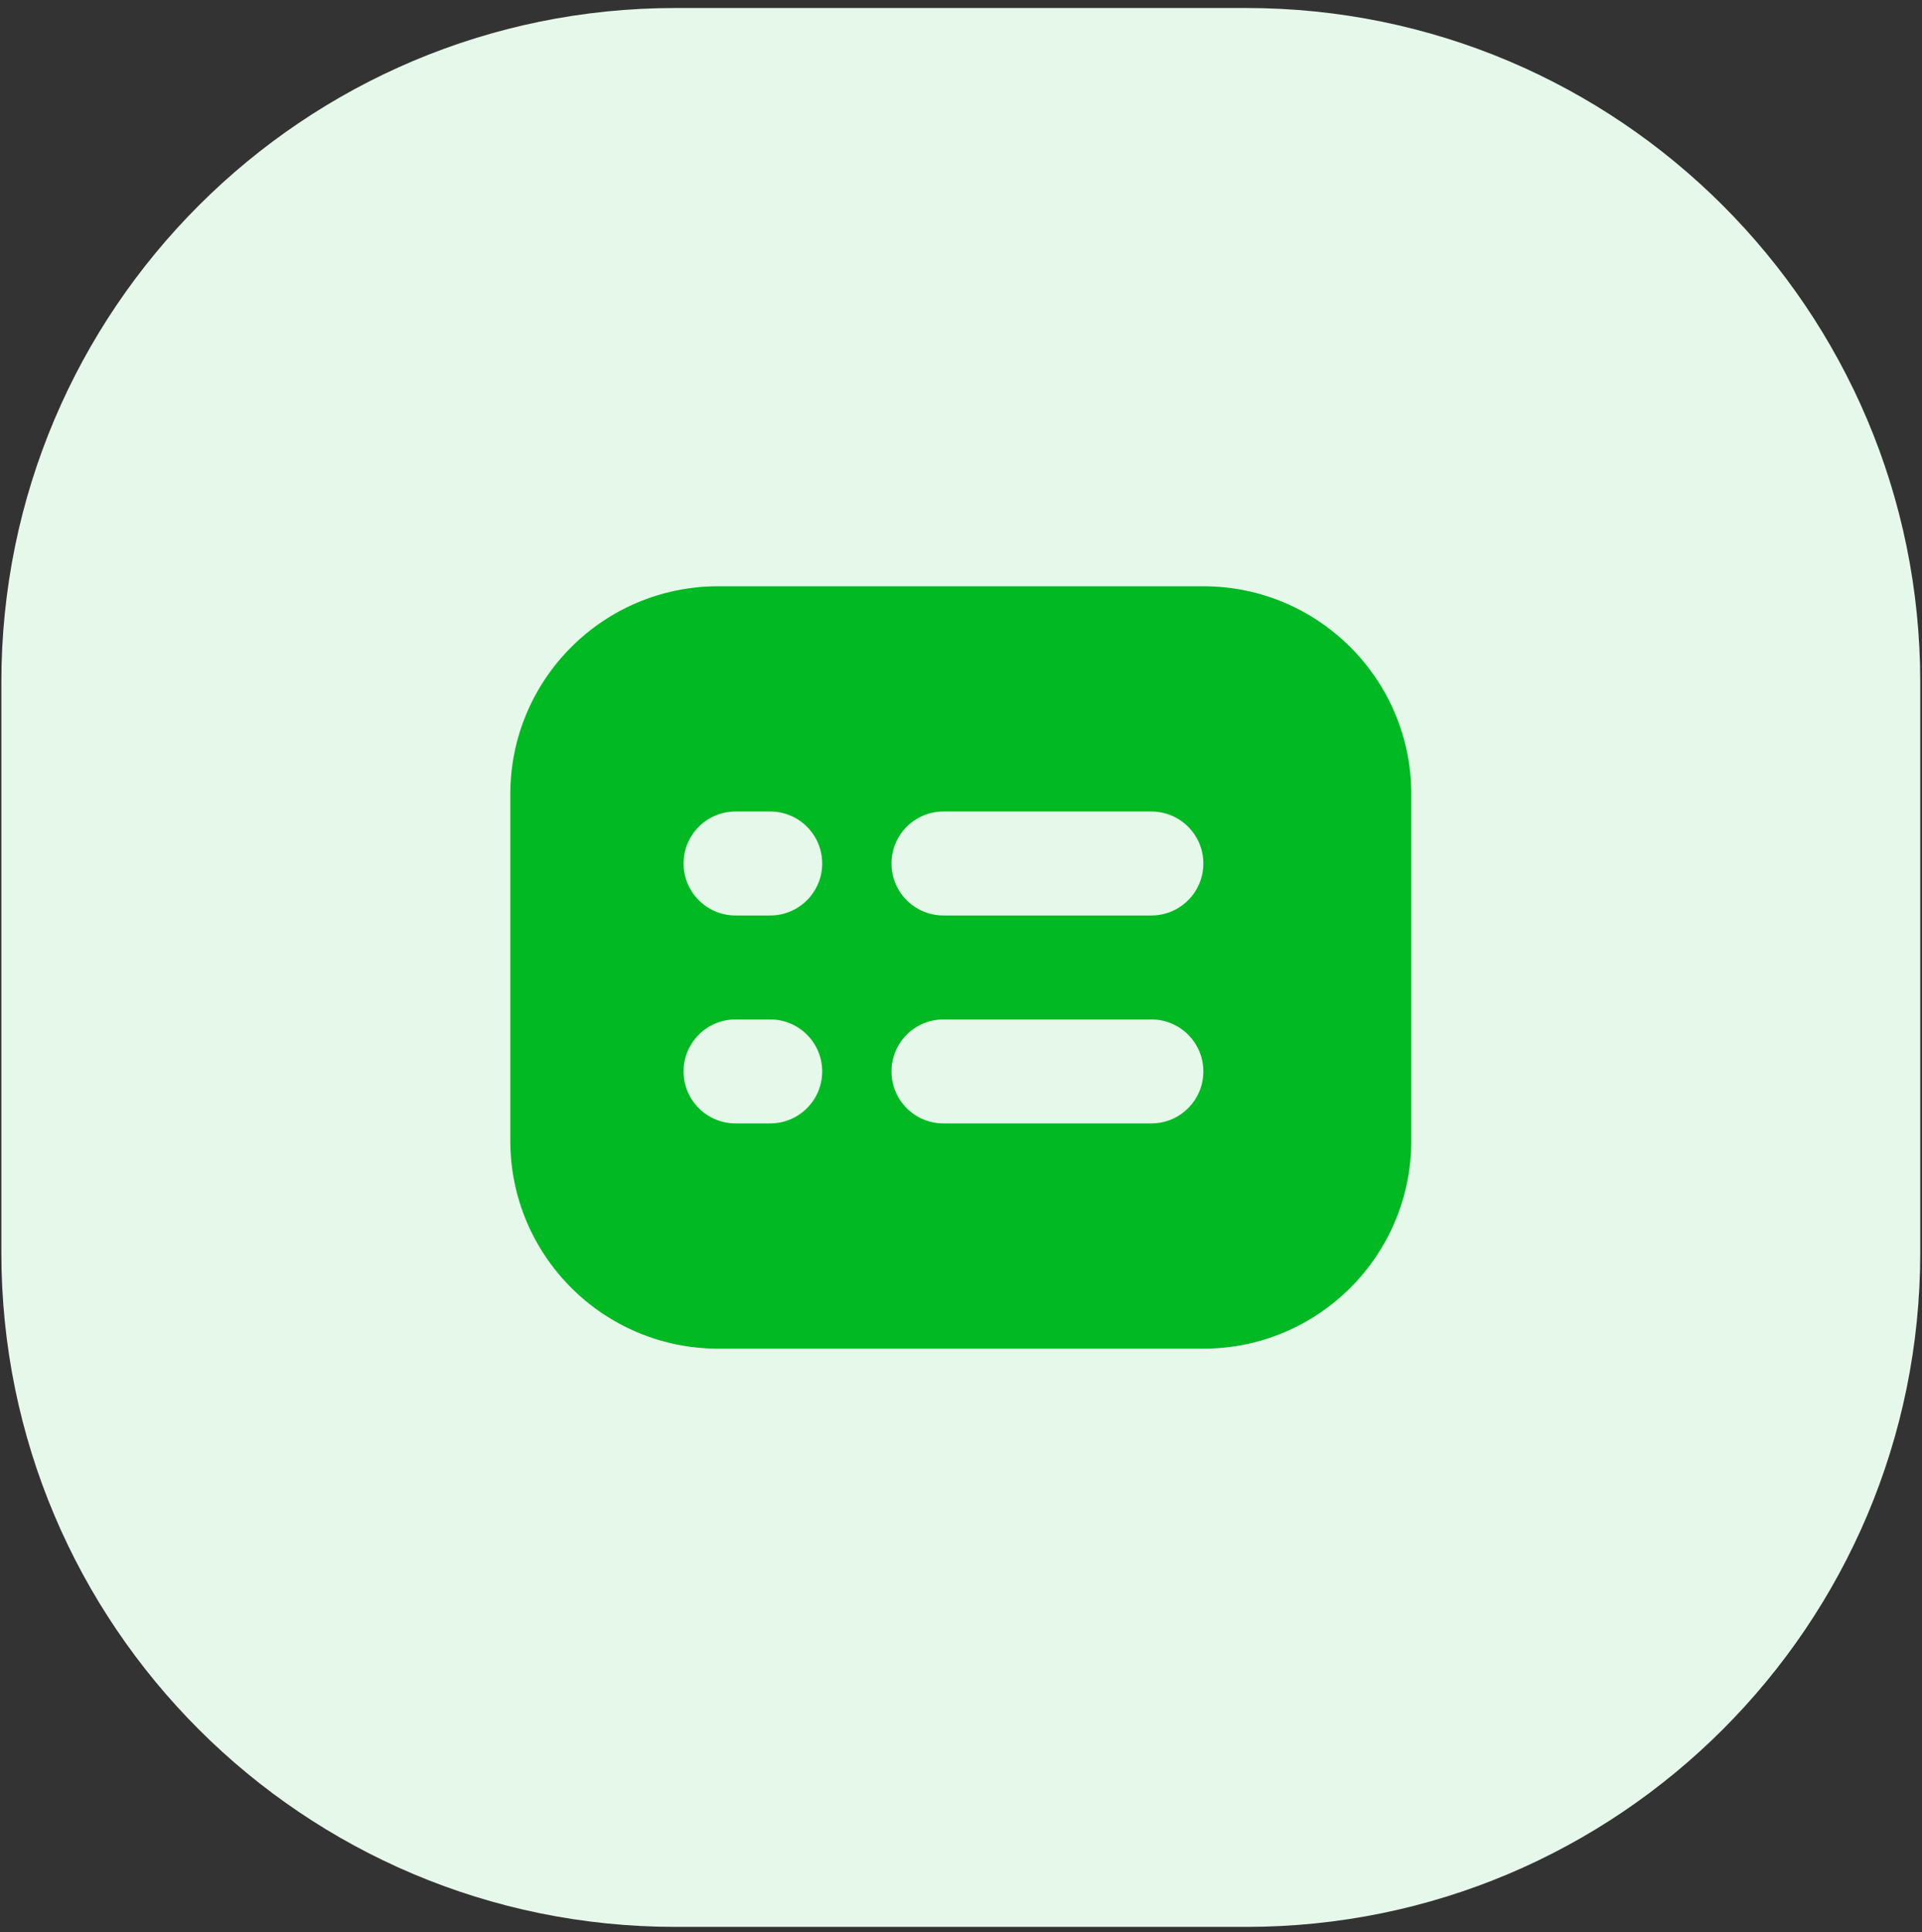
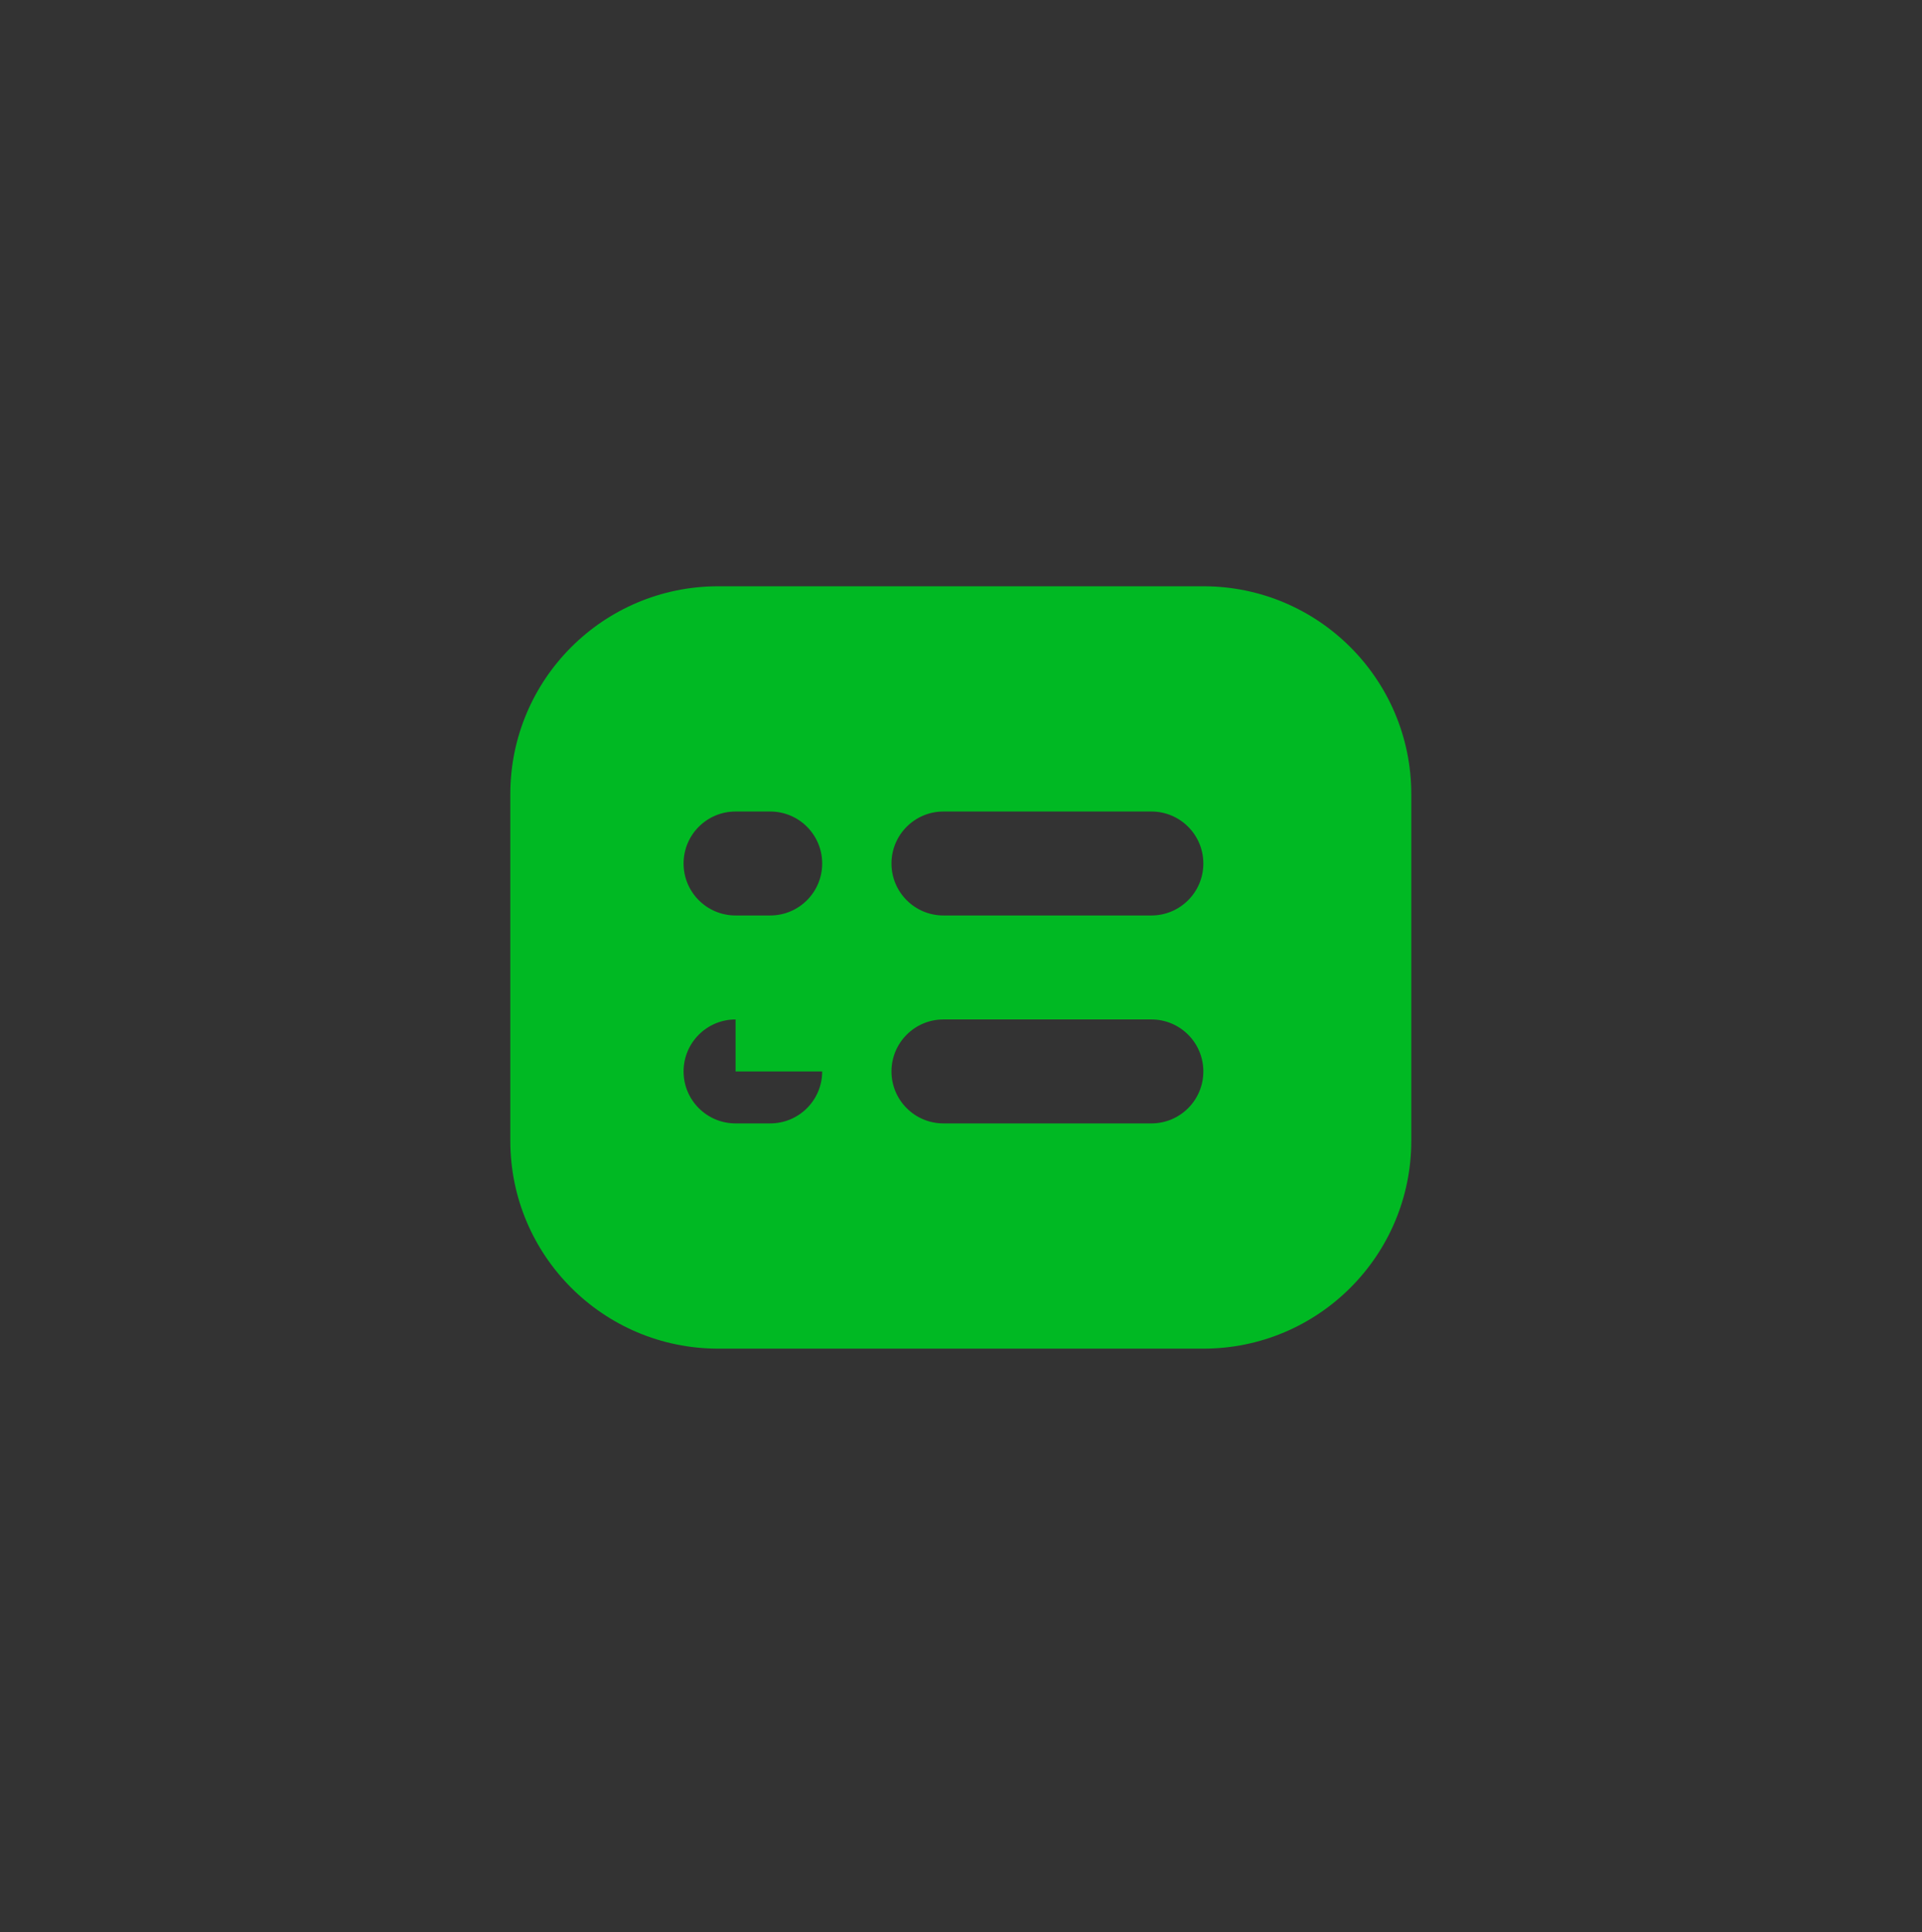
<svg xmlns="http://www.w3.org/2000/svg" width="191" height="192" viewBox="0 0 191 192" fill="none">
  <rect x="0" y="0" width="191" height="192" fill="#333333" stroke="none" />
-   <path d="M0.135 67.789C0.135 30.789 30.129 0.795 67.128 0.795H123.832C160.832 0.795 190.826 30.789 190.826 67.789V124.493C190.826 161.492 160.832 191.486 123.833 191.486H67.128C30.129 191.486 0.135 161.493 0.135 124.493V67.789Z" fill="#E6F8E9" />
-   <path fill-rule="evenodd" clip-rule="evenodd" d="M50.712 78.923C50.712 67.512 59.963 58.261 71.374 58.261H119.586C130.997 58.261 140.248 67.512 140.248 78.923V113.36C140.248 124.772 130.997 134.022 119.586 134.022H71.374C59.963 134.022 50.712 124.772 50.712 113.36V78.923ZM88.591 106.474C88.591 103.621 90.903 101.308 93.756 101.308H114.419C117.271 101.308 119.584 103.621 119.584 106.474C119.584 109.326 117.271 111.639 114.419 111.639H93.756C90.903 111.639 88.591 109.326 88.591 106.474ZM73.096 101.308C70.243 101.308 67.931 103.621 67.931 106.474C67.931 109.326 70.243 111.639 73.096 111.639H76.54C79.393 111.639 81.706 109.326 81.706 106.474C81.706 103.621 79.393 101.308 76.54 101.308H73.096ZM88.591 85.81C88.591 82.957 90.903 80.644 93.756 80.644H114.419C117.271 80.644 119.584 82.957 119.584 85.81C119.584 88.662 117.271 90.975 114.419 90.975H93.756C90.903 90.975 88.591 88.662 88.591 85.81ZM73.096 80.644C70.243 80.644 67.931 82.957 67.931 85.81C67.931 88.662 70.243 90.975 73.096 90.975H76.54C79.393 90.975 81.706 88.662 81.706 85.81C81.706 82.957 79.393 80.644 76.54 80.644H73.096Z" fill="#00B923" />
+   <path fill-rule="evenodd" clip-rule="evenodd" d="M50.712 78.923C50.712 67.512 59.963 58.261 71.374 58.261H119.586C130.997 58.261 140.248 67.512 140.248 78.923V113.36C140.248 124.772 130.997 134.022 119.586 134.022H71.374C59.963 134.022 50.712 124.772 50.712 113.36V78.923ZM88.591 106.474C88.591 103.621 90.903 101.308 93.756 101.308H114.419C117.271 101.308 119.584 103.621 119.584 106.474C119.584 109.326 117.271 111.639 114.419 111.639H93.756C90.903 111.639 88.591 109.326 88.591 106.474ZM73.096 101.308C70.243 101.308 67.931 103.621 67.931 106.474C67.931 109.326 70.243 111.639 73.096 111.639H76.54C79.393 111.639 81.706 109.326 81.706 106.474H73.096ZM88.591 85.81C88.591 82.957 90.903 80.644 93.756 80.644H114.419C117.271 80.644 119.584 82.957 119.584 85.81C119.584 88.662 117.271 90.975 114.419 90.975H93.756C90.903 90.975 88.591 88.662 88.591 85.81ZM73.096 80.644C70.243 80.644 67.931 82.957 67.931 85.81C67.931 88.662 70.243 90.975 73.096 90.975H76.54C79.393 90.975 81.706 88.662 81.706 85.81C81.706 82.957 79.393 80.644 76.54 80.644H73.096Z" fill="#00B923" />
</svg>